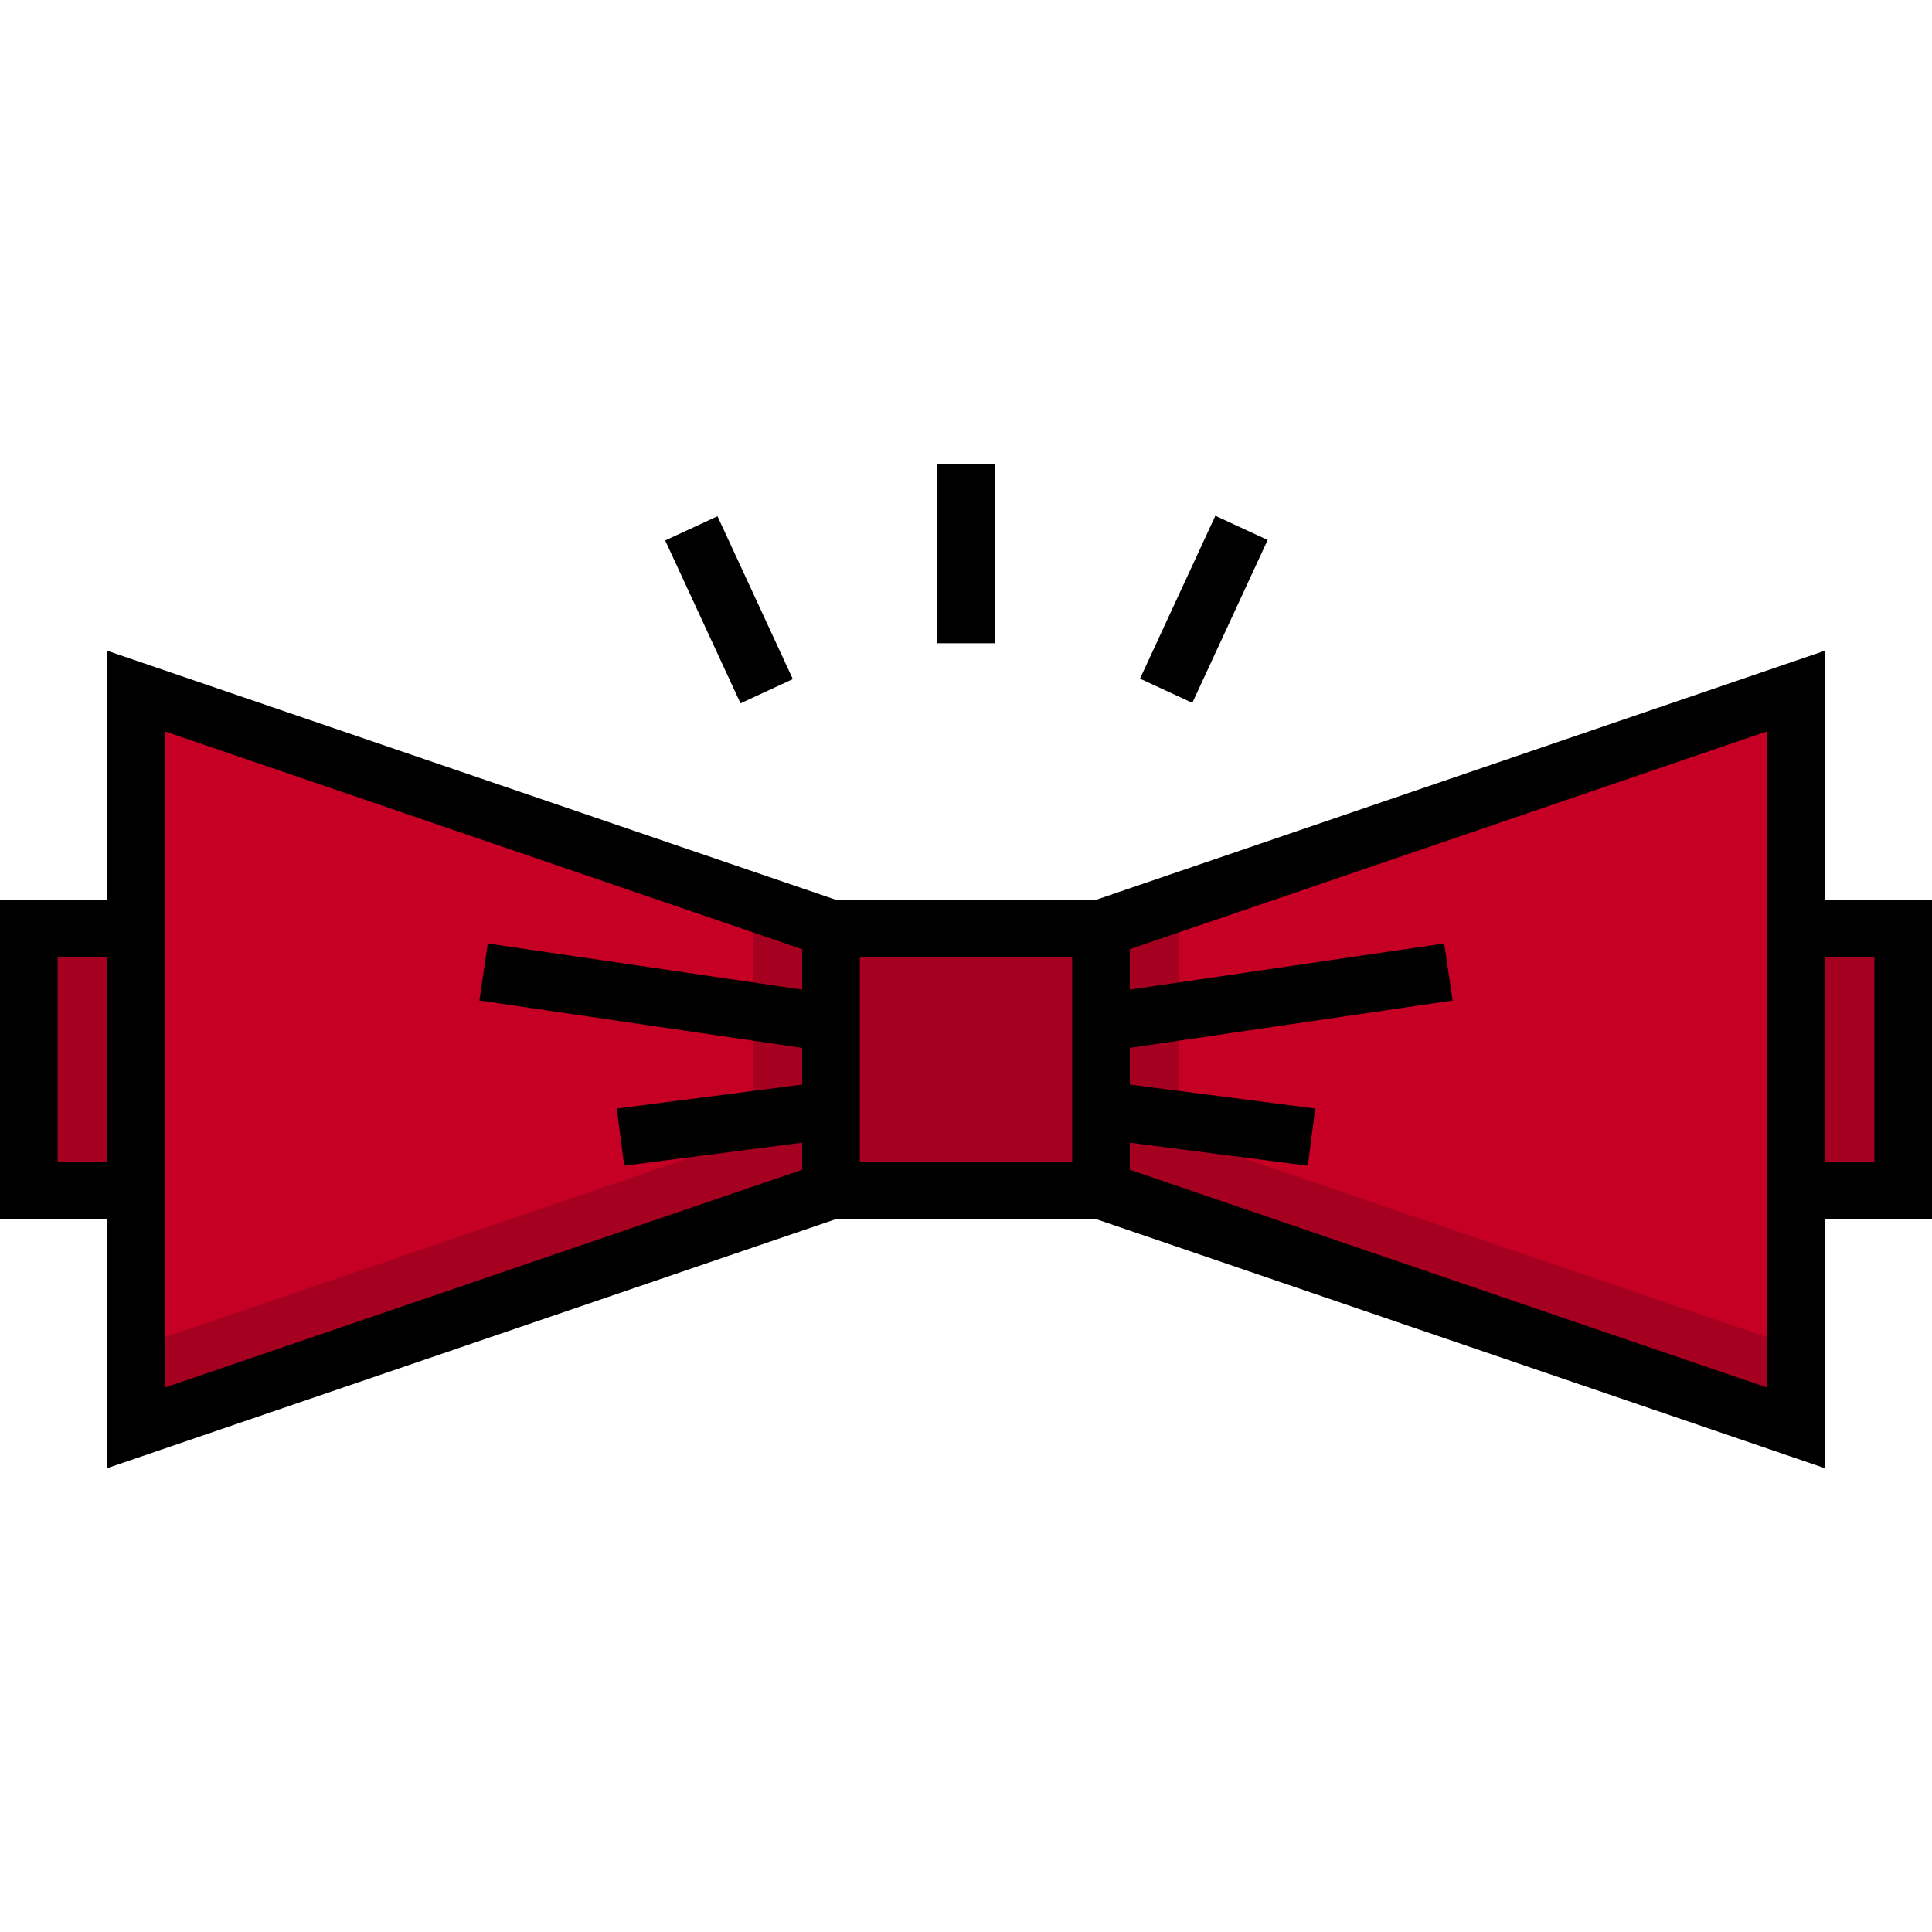
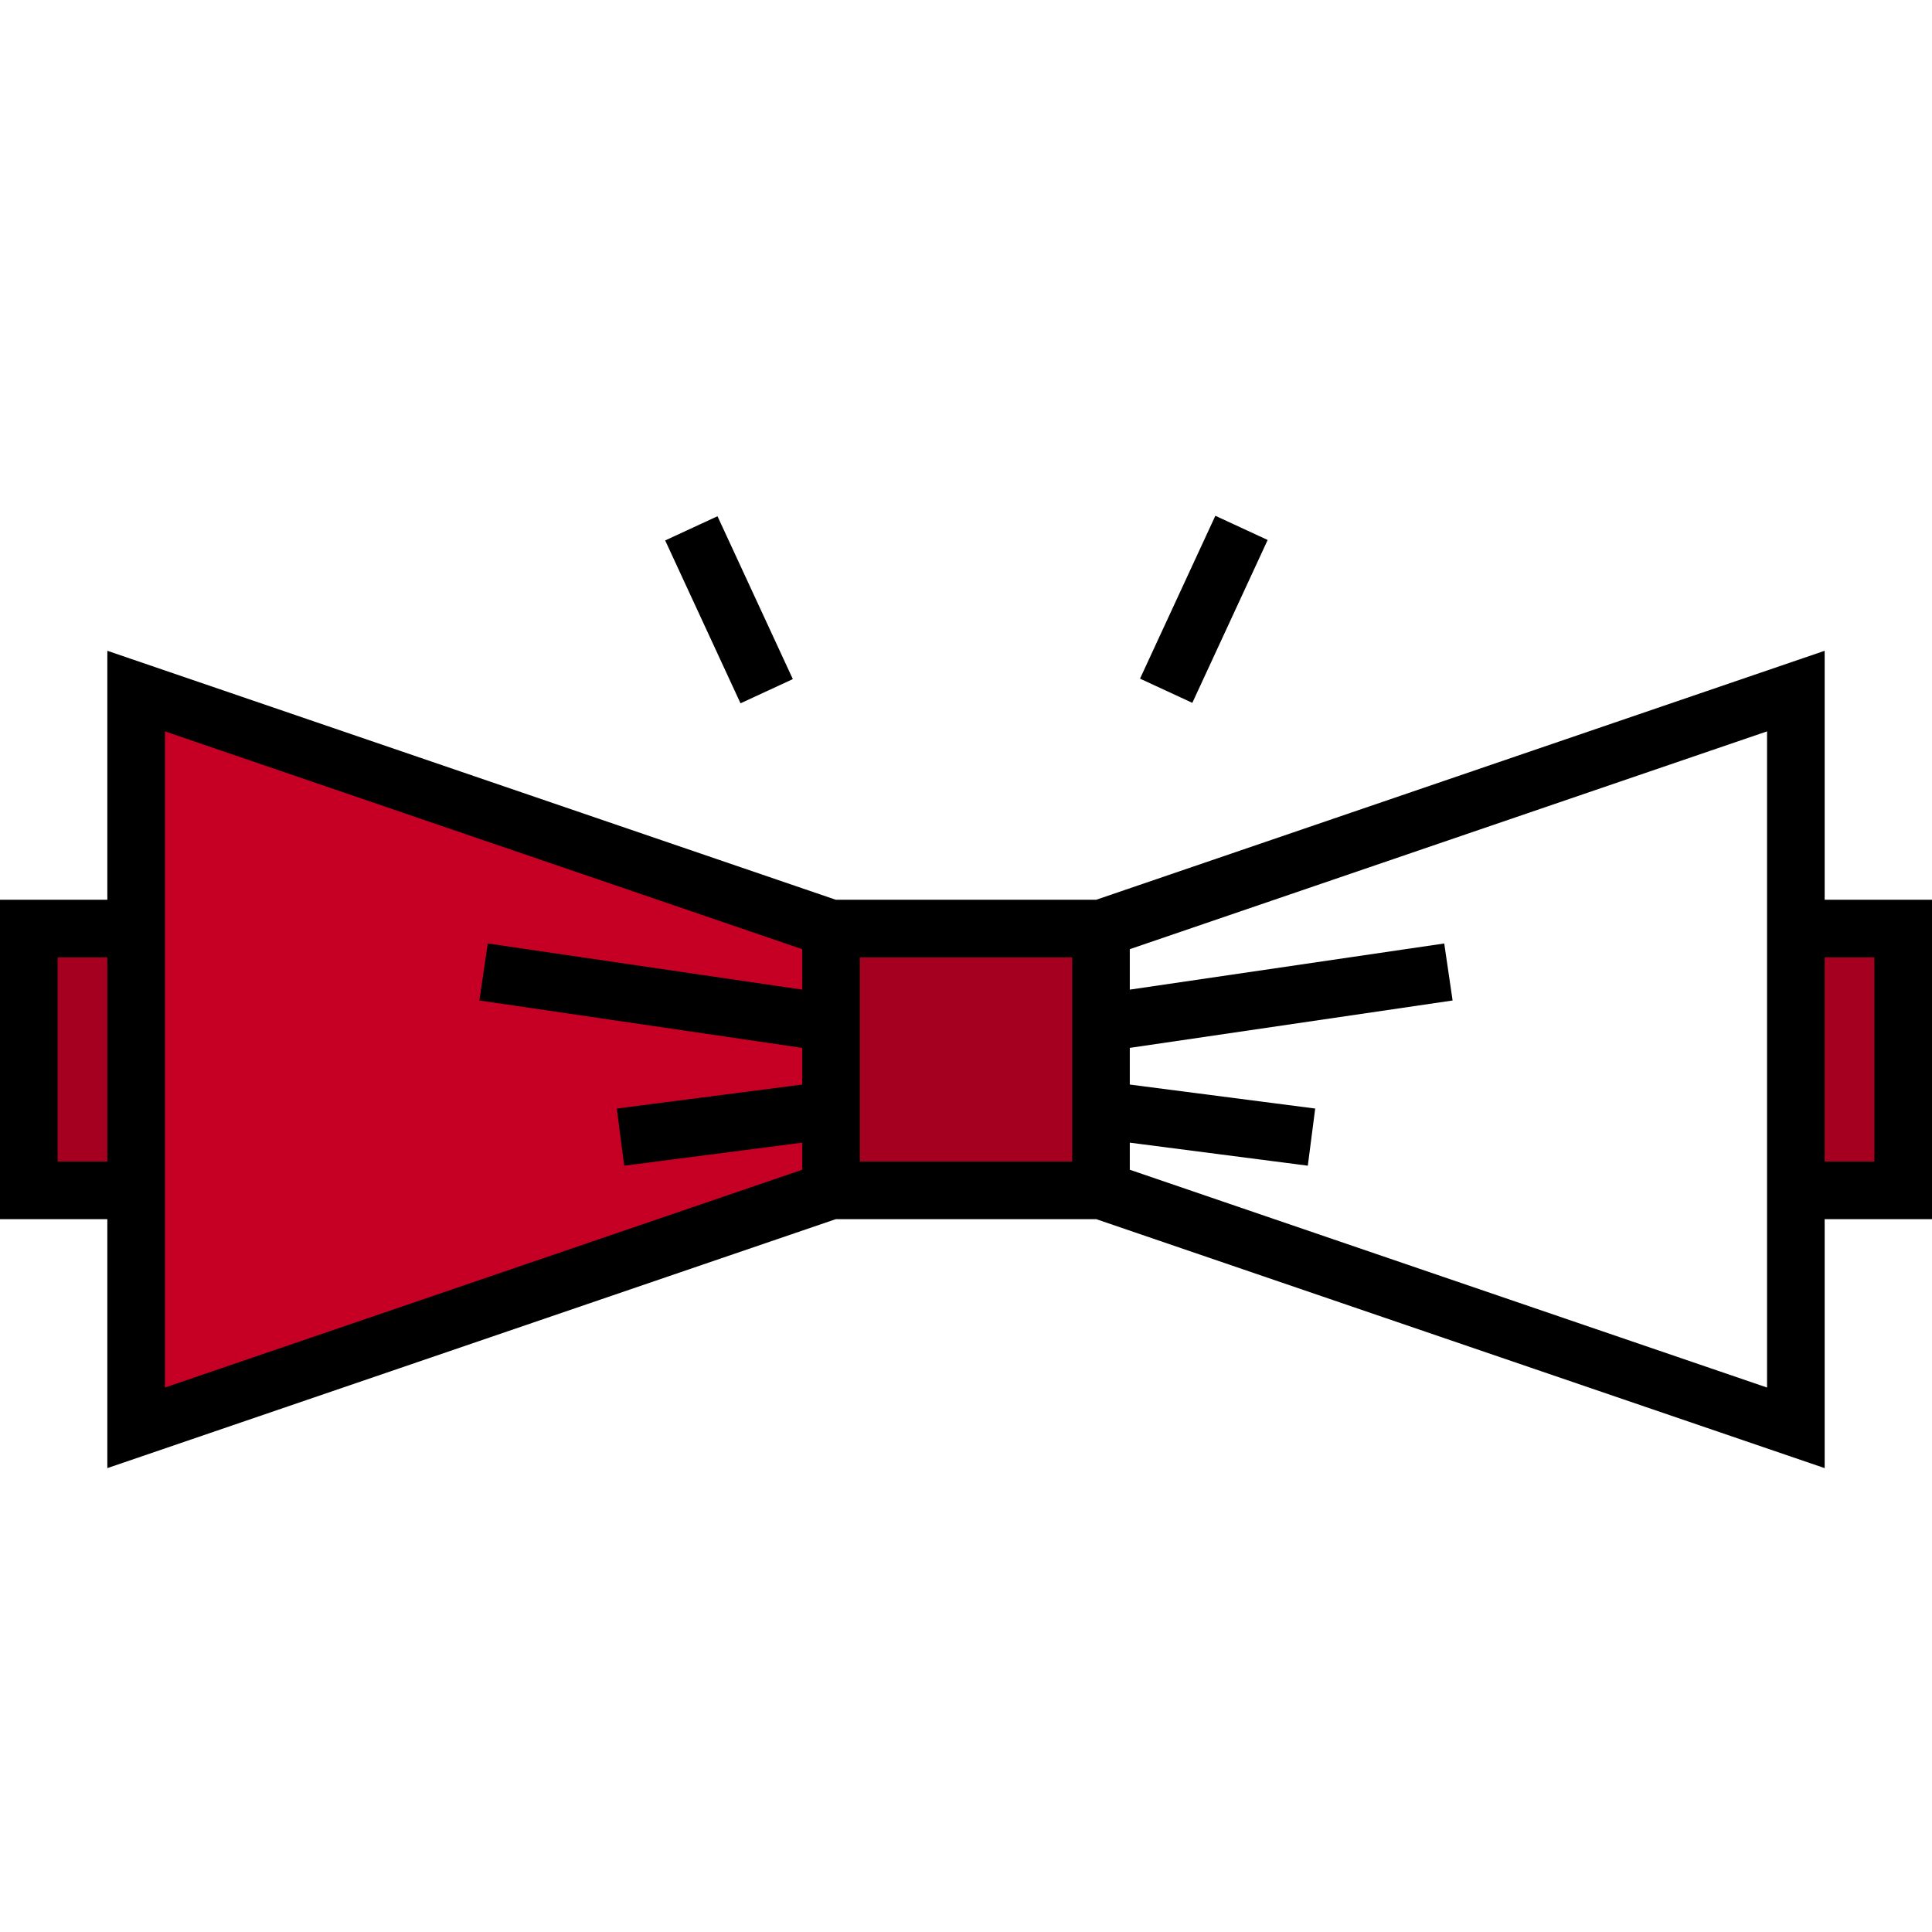
<svg xmlns="http://www.w3.org/2000/svg" version="1.1" id="Layer_1" x="0px" y="0px" viewBox="0 0 512 512" style="enable-background:new 0 0 512 512;" xml:space="preserve">
  <polygon style="fill:#C60024;" points="199.659,239.051 36.08,183.143 36.08,356.974 36.08,378.39 220.229,315.453 220.229,246.081   " />
  <g>
    <rect x="220.231" y="246.079" style="fill:#A50020;" width="71.544" height="69.376" />
    <rect x="475.918" y="246.079" style="fill:#A50020;" width="28.444" height="69.376" />
    <rect x="7.635" y="246.079" style="fill:#A50020;" width="28.445" height="69.376" />
  </g>
-   <polygon style="fill:#C60024;" points="475.92,378.39 291.771,315.453 291.771,246.081 475.92,183.143 " />
  <g>
-     <polygon style="fill:#A50020;" points="199.659,239.051 199.659,301.066 36.08,356.974 36.08,378.39 220.229,315.453    220.229,246.081  " />
-     <polygon style="fill:#A50020;" points="312.341,239.051 312.341,301.066 475.92,356.974 475.92,378.39 291.771,315.453    291.771,246.081  " />
-   </g>
-   <rect x="248.368" y="122.933" width="15.27" height="47.537" />
+     </g>
  <rect x="295.138" y="153.932" transform="matrix(0.42 -0.908 0.908 0.42 38.388 383.183)" width="47.536" height="15.269" />
  <rect x="185.454" y="137.802" transform="matrix(0.908 -0.42 0.42 0.908 -49.99 95.987)" width="15.269" height="47.536" />
  <path d="M483.556,172.465l-193.051,65.98h-69.008l-193.051-65.98v65.98H0v84.642h28.445v65.98l193.051-65.98h69.008l193.051,65.98  v-65.98H512v-84.642h-28.444V172.465z M28.445,307.818H15.27v-54.103h13.175C28.445,253.716,28.445,307.818,28.445,307.818z   M212.594,262.264l-83.33-12.231l-2.217,15.109l85.547,12.556v9.724l-49.134,6.357l1.959,15.145l47.175-6.104v7.176L43.714,367.713  v-44.624v-84.642v-44.624l168.879,57.718V262.264z M284.137,307.818h-56.273v-54.103h56.273V307.818z M468.286,238.446v84.642  v44.624l-168.879-57.718v-7.176l47.175,6.104l1.959-15.145l-49.134-6.357v-9.724l85.547-12.556l-2.217-15.109l-83.33,12.231V251.54  l168.879-57.718L468.286,238.446L468.286,238.446z M496.73,253.716v54.103h-13.175v-54.103H496.73z" />
  <g>
</g>
  <g>
</g>
  <g>
</g>
  <g>
</g>
  <g>
</g>
  <g>
</g>
  <g>
</g>
  <g>
</g>
  <g>
</g>
  <g>
</g>
  <g>
</g>
  <g>
</g>
  <g>
</g>
  <g>
</g>
  <g>
</g>
</svg>